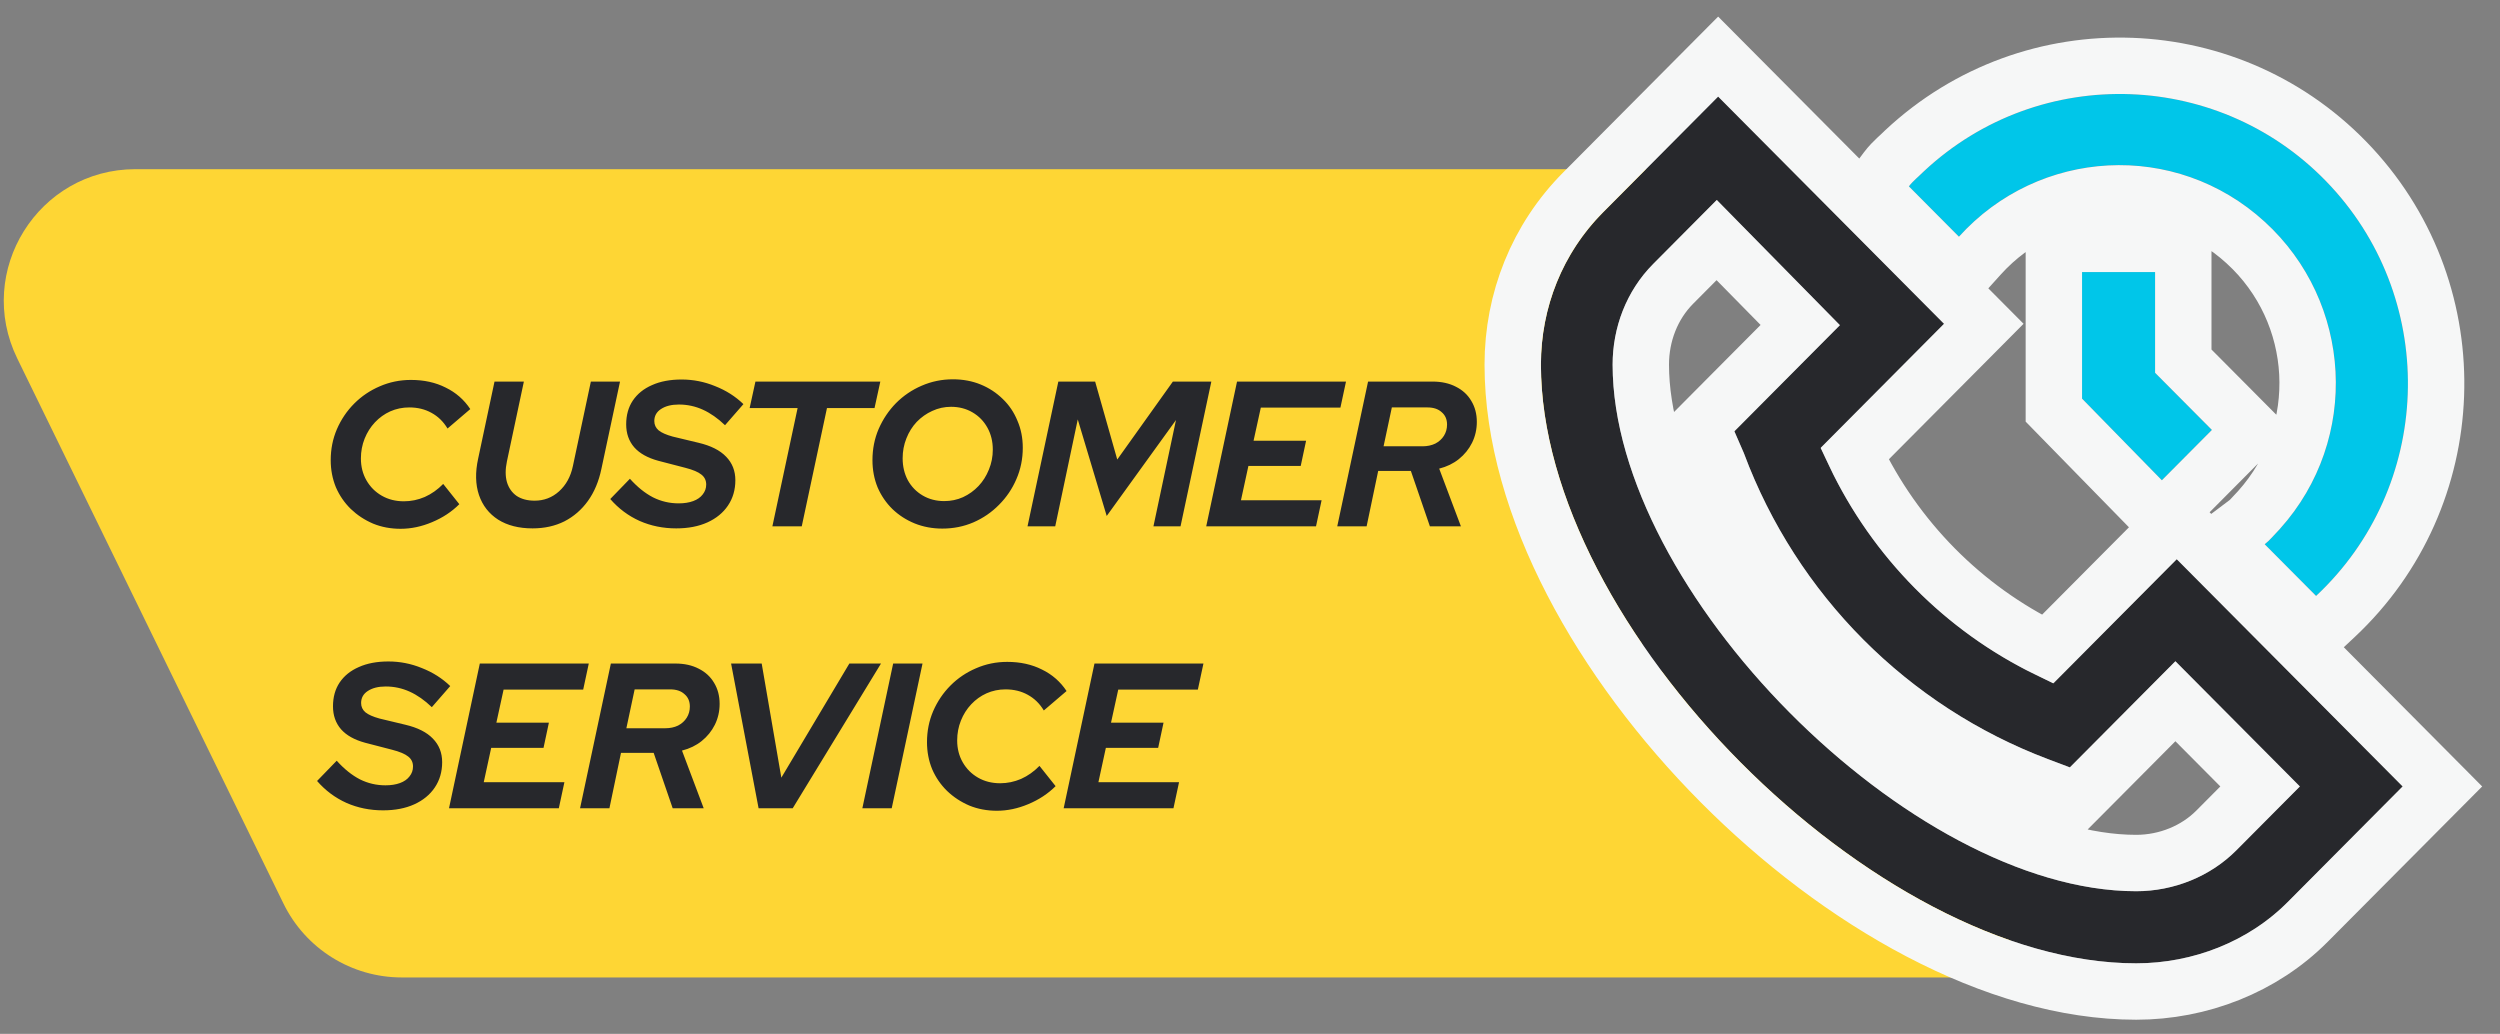
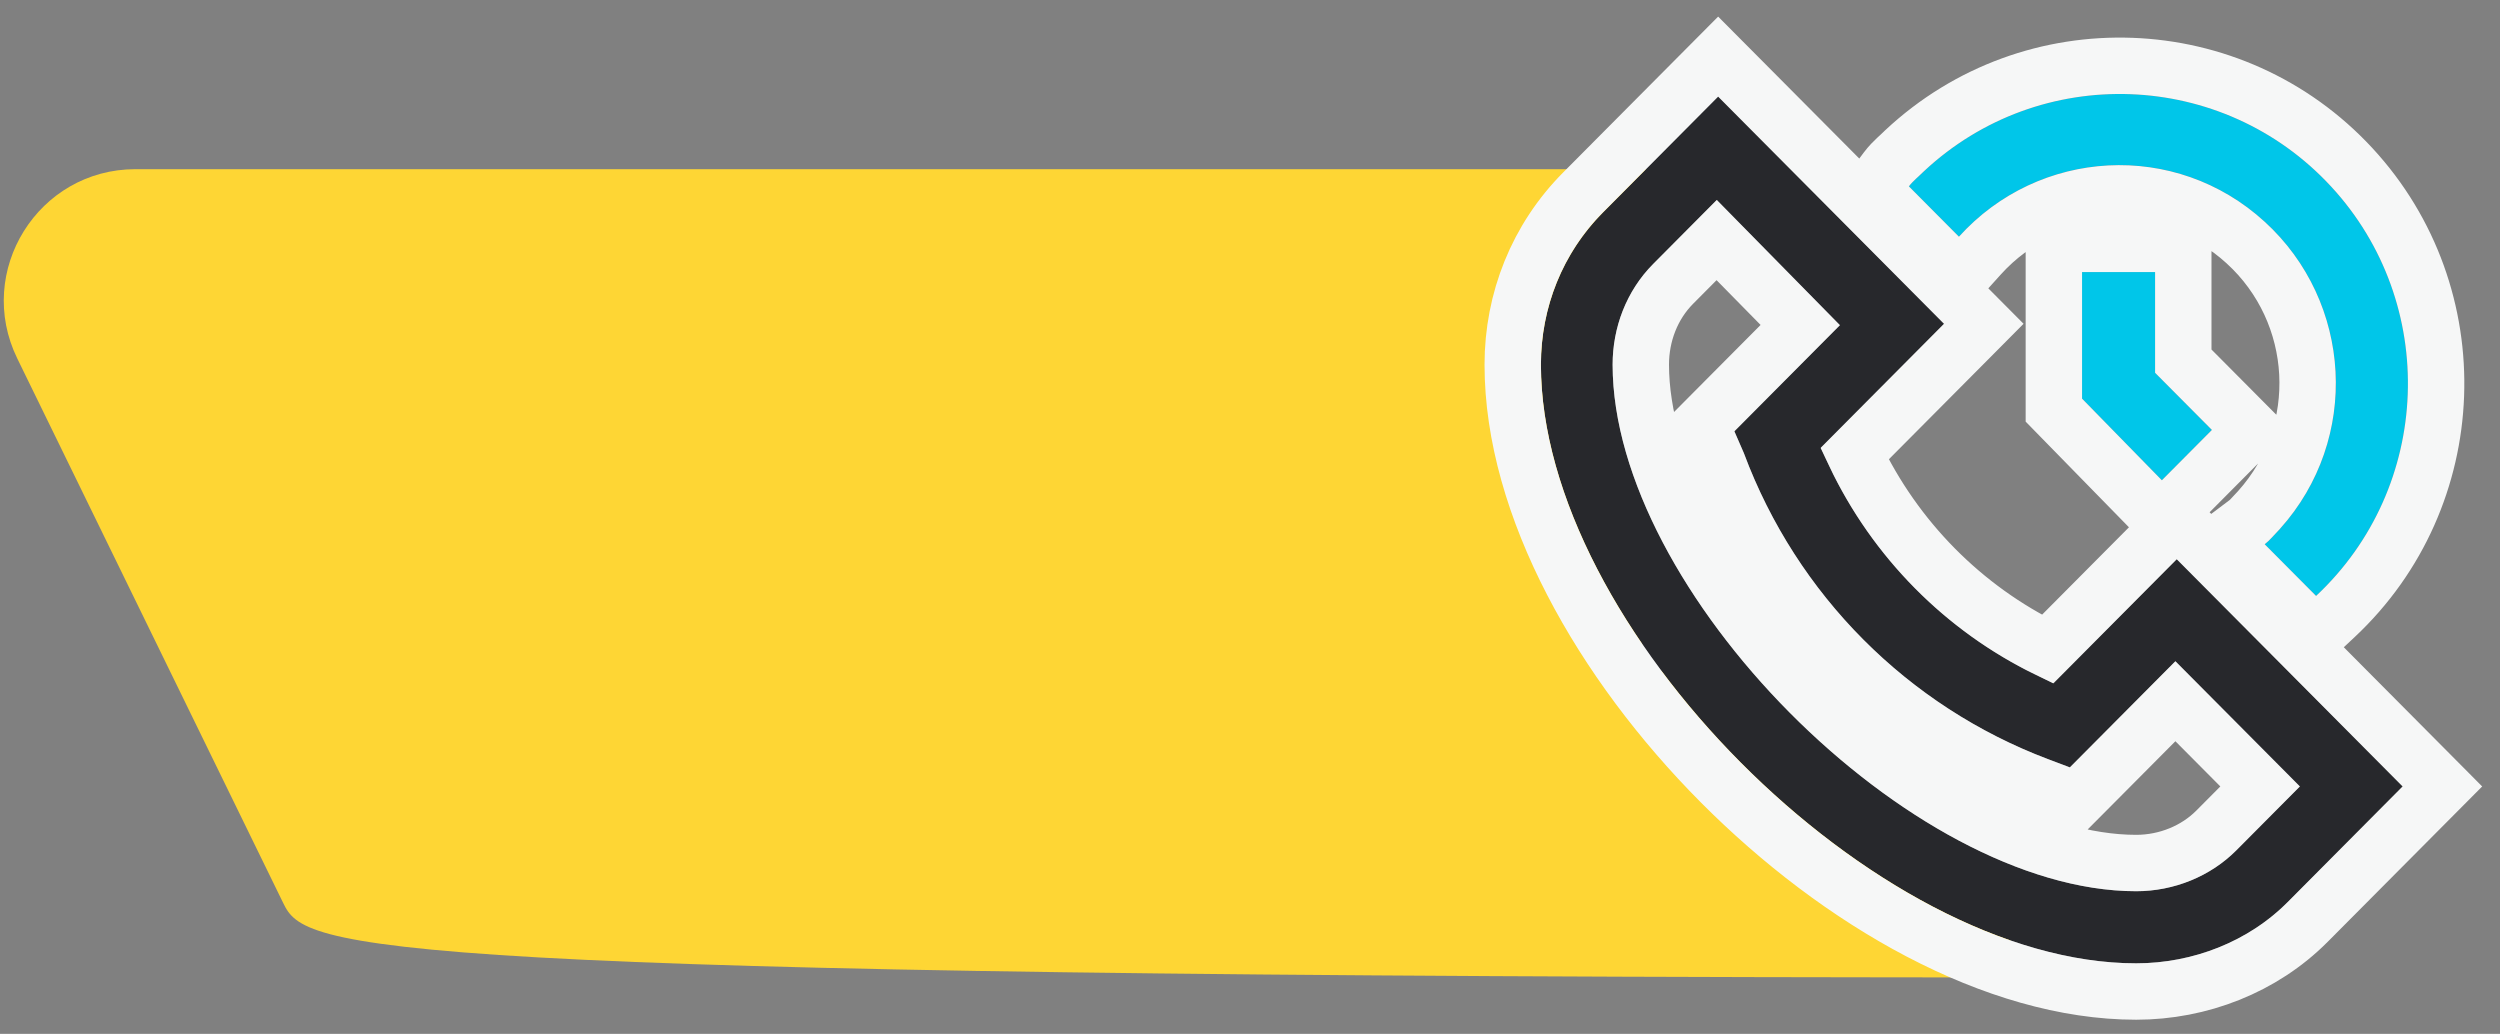
<svg xmlns="http://www.w3.org/2000/svg" width="133" height="55" viewBox="0 0 133 55" fill="none">
  <rect x="0" y="0" width="133" height="55" fill="#808080" stroke="none" />
-   <path d="M0.919 19.072C-1.352 14.422 2.034 9 7.209 9H90L84.5 18L87.5 35L109.5 52H21.372C18.697 52 16.256 50.475 15.082 48.072L0.919 19.072Z" fill="#FED634" />
+   <path d="M0.919 19.072C-1.352 14.422 2.034 9 7.209 9H90L84.5 18L87.5 35L109.5 52C18.697 52 16.256 50.475 15.082 48.072L0.919 19.072Z" fill="#FED634" />
  <path d="M104.216 12.593C108.462 7.888 115.731 7.454 120.481 11.797C125.159 16.068 125.591 23.379 121.273 28.157C120.985 28.447 120.769 28.736 120.481 28.953L123.216 31.704C129.405 25.913 129.765 16.14 124.008 9.915C118.25 3.689 108.534 3.327 102.345 9.119C102.057 9.408 101.769 9.625 101.553 9.915L104.216 12.593Z" fill="#00C6E9" />
  <path fill-rule="evenodd" clip-rule="evenodd" d="M113.644 51.249C99.754 51.249 81.977 33.369 81.977 19.398C81.977 16.358 83.129 13.462 85.288 11.29L91.405 5.137L103.424 17.226L96.875 23.814C99.25 29.46 103.712 33.948 109.254 36.337L115.803 29.75L127.822 41.839L121.705 47.992C119.617 50.091 116.667 51.249 113.644 51.249ZM91.333 10.639L87.951 14.041C86.511 15.489 85.791 17.443 85.791 19.398C85.791 31.415 101.625 47.413 113.644 47.413C115.659 47.413 117.602 46.616 118.97 45.241L122.352 41.839L115.731 35.179L110.117 40.825L108.966 40.391C101.481 37.568 95.579 31.632 92.772 24.103L92.269 22.945L97.882 17.299L91.333 10.639Z" fill="#27282C" />
  <path d="M115.011 25.551L117.674 22.873L114.651 19.832V14.475H110.765V21.208L115.011 25.551Z" fill="#00C6E9" />
  <path d="M103.152 13.651L104.268 14.774L105.329 13.598C109.026 9.502 115.342 9.13 119.469 12.904L119.47 12.905C123.538 16.619 123.916 22.97 120.181 27.128C120.065 27.246 119.944 27.379 119.858 27.474C119.826 27.509 119.798 27.54 119.777 27.562C119.669 27.679 119.614 27.728 119.578 27.756L118.205 28.791L119.417 30.011L122.152 32.762L123.178 33.794L124.241 32.799C131.032 26.445 131.427 15.728 125.109 8.896C118.788 2.062 108.118 1.662 101.32 8.023L101.3 8.042L101.281 8.061C101.205 8.137 101.144 8.193 101.065 8.266C101.017 8.309 100.963 8.359 100.895 8.423C100.742 8.567 100.539 8.766 100.35 9.018L99.577 10.055L100.489 10.972L103.152 13.651ZM92.469 4.08L91.405 3.01L90.341 4.08L84.224 10.233C81.776 12.694 80.477 15.974 80.477 19.398C80.477 26.947 85.223 35.269 91.538 41.62C97.851 47.971 106.129 52.749 113.644 52.749C117.038 52.749 120.38 51.451 122.768 49.049L128.886 42.896L129.937 41.839L128.886 40.781L116.867 28.692L115.803 27.622L114.739 28.692L108.928 34.537C104.463 32.361 100.824 28.694 98.664 24.141L104.488 18.284L105.539 17.226L104.488 16.169L92.469 4.08ZM109.588 42.229L110.496 42.571L111.181 41.883L115.731 37.306L120.237 41.839L117.906 44.183C116.83 45.266 115.274 45.913 113.644 45.913C108.215 45.913 101.614 42.233 96.275 36.855C90.938 31.477 87.291 24.834 87.291 19.398C87.291 17.804 87.878 16.241 89.014 15.099L91.327 12.772L95.773 17.293L91.205 21.887L90.487 22.61L90.893 23.543L91.381 24.665C94.344 32.58 100.557 38.822 108.436 41.794L109.588 42.229ZM113.939 26.6L115.002 27.688L116.075 26.609L118.738 23.93L119.789 22.873L118.738 21.815L116.151 19.213V14.475V12.975H114.651H110.765H109.265V14.475V21.208V21.819L109.692 22.256L113.939 26.6Z" stroke="#F6F7F7" stroke-width="3" />
-   <path d="M21.312 28.132C20.784 28.132 20.296 28.04 19.849 27.857C19.402 27.666 19.006 27.406 18.661 27.076C18.324 26.746 18.06 26.361 17.869 25.921C17.686 25.474 17.594 24.993 17.594 24.48C17.594 23.893 17.704 23.343 17.924 22.83C18.151 22.309 18.459 21.855 18.848 21.466C19.237 21.077 19.688 20.773 20.201 20.553C20.722 20.326 21.275 20.212 21.862 20.212C22.559 20.212 23.175 20.348 23.71 20.619C24.253 20.883 24.689 21.264 25.019 21.763L23.809 22.797C23.589 22.43 23.303 22.152 22.951 21.961C22.606 21.77 22.214 21.675 21.774 21.675C21.415 21.675 21.077 21.745 20.762 21.884C20.454 22.023 20.183 22.218 19.948 22.467C19.713 22.716 19.53 23.006 19.398 23.336C19.266 23.666 19.2 24.018 19.2 24.392C19.2 24.825 19.299 25.213 19.497 25.558C19.695 25.903 19.966 26.174 20.311 26.372C20.656 26.57 21.048 26.669 21.488 26.669C21.869 26.669 22.24 26.592 22.599 26.438C22.958 26.277 23.285 26.046 23.578 25.745L24.436 26.823C24.033 27.226 23.549 27.545 22.984 27.78C22.427 28.015 21.869 28.132 21.312 28.132ZM28.332 28.11C27.606 28.11 26.997 27.956 26.506 27.648C26.015 27.333 25.674 26.896 25.483 26.339C25.292 25.774 25.278 25.125 25.439 24.392L26.308 20.3H27.87L26.968 24.546C26.88 24.964 26.88 25.331 26.968 25.646C27.063 25.961 27.236 26.207 27.485 26.383C27.742 26.552 28.061 26.636 28.442 26.636C28.941 26.636 29.373 26.471 29.74 26.141C30.114 25.804 30.36 25.356 30.477 24.799L31.434 20.3H32.985L31.995 24.942C31.856 25.609 31.617 26.178 31.28 26.647C30.943 27.116 30.525 27.479 30.026 27.736C29.527 27.985 28.963 28.11 28.332 28.11ZM35.975 28.11C35.278 28.11 34.629 27.978 34.028 27.714C33.426 27.443 32.906 27.054 32.466 26.548L33.511 25.47C33.907 25.91 34.317 26.24 34.743 26.46C35.168 26.673 35.623 26.779 36.107 26.779C36.4 26.779 36.657 26.739 36.877 26.658C37.097 26.577 37.265 26.46 37.383 26.306C37.507 26.152 37.57 25.976 37.57 25.778C37.57 25.558 37.485 25.382 37.317 25.25C37.148 25.111 36.862 24.99 36.459 24.887L35.018 24.513C34.453 24.359 34.028 24.121 33.742 23.798C33.456 23.468 33.313 23.061 33.313 22.577C33.313 22.086 33.43 21.664 33.665 21.312C33.907 20.953 34.248 20.678 34.688 20.487C35.128 20.289 35.652 20.19 36.261 20.19C36.877 20.19 37.471 20.307 38.043 20.542C38.622 20.769 39.124 21.088 39.55 21.499L38.571 22.621C38.189 22.254 37.797 21.979 37.394 21.796C36.99 21.613 36.565 21.521 36.118 21.521C35.722 21.521 35.403 21.602 35.161 21.763C34.926 21.917 34.809 22.13 34.809 22.401C34.809 22.599 34.886 22.764 35.04 22.896C35.194 23.021 35.443 23.131 35.788 23.226L37.163 23.556C37.815 23.71 38.303 23.956 38.626 24.293C38.956 24.63 39.121 25.048 39.121 25.547C39.121 26.06 38.989 26.511 38.725 26.9C38.468 27.281 38.105 27.578 37.636 27.791C37.166 28.004 36.613 28.11 35.975 28.11ZM41.091 28L42.433 21.708H39.881L40.189 20.3H46.833L46.525 21.708H43.995L42.653 28H41.091ZM50.133 28.121C49.605 28.121 49.114 28.029 48.659 27.846C48.212 27.663 47.82 27.41 47.482 27.087C47.145 26.757 46.881 26.372 46.69 25.932C46.507 25.485 46.415 25.001 46.415 24.48C46.415 23.886 46.525 23.332 46.745 22.819C46.973 22.298 47.281 21.84 47.669 21.444C48.065 21.048 48.52 20.74 49.033 20.52C49.554 20.293 50.108 20.179 50.694 20.179C51.23 20.179 51.721 20.271 52.168 20.454C52.616 20.637 53.008 20.894 53.345 21.224C53.683 21.547 53.943 21.932 54.126 22.379C54.317 22.819 54.412 23.299 54.412 23.82C54.412 24.414 54.299 24.971 54.071 25.492C53.851 26.005 53.543 26.46 53.147 26.856C52.759 27.252 52.304 27.564 51.783 27.791C51.27 28.011 50.72 28.121 50.133 28.121ZM50.232 26.658C50.592 26.658 50.925 26.588 51.233 26.449C51.549 26.302 51.824 26.104 52.058 25.855C52.293 25.606 52.476 25.316 52.608 24.986C52.748 24.649 52.817 24.293 52.817 23.919C52.817 23.486 52.722 23.098 52.531 22.753C52.341 22.408 52.077 22.137 51.739 21.939C51.402 21.741 51.021 21.642 50.595 21.642C50.243 21.642 49.91 21.715 49.594 21.862C49.286 22.001 49.011 22.196 48.769 22.445C48.535 22.694 48.351 22.988 48.219 23.325C48.087 23.655 48.021 24.007 48.021 24.381C48.021 24.814 48.113 25.202 48.296 25.547C48.487 25.892 48.751 26.163 49.088 26.361C49.426 26.559 49.807 26.658 50.232 26.658ZM54.664 28L56.303 20.3H58.261L59.438 24.447L62.397 20.3H64.443L62.804 28H61.363L62.562 22.346L58.877 27.45L57.337 22.313L56.138 28H54.664ZM64.171 28L65.81 20.3H71.607L71.31 21.686H67.075L66.69 23.446H69.484L69.198 24.788H66.415L66.019 26.614H70.309L70.012 28H64.171ZM71.142 28L72.781 20.3H76.213C76.69 20.3 77.104 20.392 77.456 20.575C77.808 20.751 78.08 21 78.27 21.323C78.468 21.646 78.567 22.02 78.567 22.445C78.567 22.841 78.483 23.211 78.314 23.556C78.146 23.893 77.911 24.183 77.61 24.425C77.317 24.66 76.969 24.828 76.565 24.931L77.72 28H76.07L75.058 25.052H73.32L72.704 28H71.142ZM73.606 23.743H75.674C75.931 23.743 76.158 23.695 76.356 23.6C76.554 23.497 76.708 23.358 76.818 23.182C76.928 23.006 76.983 22.808 76.983 22.588C76.983 22.309 76.888 22.089 76.697 21.928C76.514 21.759 76.261 21.675 75.938 21.675H74.046L73.606 23.743ZM20.377 43.11C19.68 43.11 19.031 42.978 18.43 42.714C17.829 42.443 17.308 42.054 16.868 41.548L17.913 40.47C18.309 40.91 18.72 41.24 19.145 41.46C19.57 41.673 20.025 41.779 20.509 41.779C20.802 41.779 21.059 41.739 21.279 41.658C21.499 41.577 21.668 41.46 21.785 41.306C21.91 41.152 21.972 40.976 21.972 40.778C21.972 40.558 21.888 40.382 21.719 40.25C21.55 40.111 21.264 39.99 20.861 39.887L19.42 39.513C18.855 39.359 18.43 39.121 18.144 38.798C17.858 38.468 17.715 38.061 17.715 37.577C17.715 37.086 17.832 36.664 18.067 36.312C18.309 35.953 18.65 35.678 19.09 35.487C19.53 35.289 20.054 35.19 20.663 35.19C21.279 35.19 21.873 35.307 22.445 35.542C23.024 35.769 23.527 36.088 23.952 36.499L22.973 37.621C22.592 37.254 22.199 36.979 21.796 36.796C21.393 36.613 20.967 36.521 20.52 36.521C20.124 36.521 19.805 36.602 19.563 36.763C19.328 36.917 19.211 37.13 19.211 37.401C19.211 37.599 19.288 37.764 19.442 37.896C19.596 38.021 19.845 38.131 20.19 38.226L21.565 38.556C22.218 38.71 22.705 38.956 23.028 39.293C23.358 39.63 23.523 40.048 23.523 40.547C23.523 41.06 23.391 41.511 23.127 41.9C22.87 42.281 22.507 42.578 22.038 42.791C21.569 43.004 21.015 43.11 20.377 43.11ZM23.887 43L25.526 35.3H31.323L31.026 36.686H26.791L26.407 38.446H29.201L28.915 39.788H26.131L25.735 41.614H30.026L29.729 43H23.887ZM30.859 43L32.498 35.3H35.93C36.407 35.3 36.821 35.392 37.173 35.575C37.525 35.751 37.797 36 37.987 36.323C38.185 36.646 38.284 37.02 38.284 37.445C38.284 37.841 38.2 38.211 38.031 38.556C37.863 38.893 37.628 39.183 37.327 39.425C37.034 39.66 36.686 39.828 36.282 39.931L37.437 43H35.787L34.775 40.052H33.037L32.421 43H30.859ZM33.323 38.743H35.391C35.648 38.743 35.875 38.695 36.073 38.6C36.271 38.497 36.425 38.358 36.535 38.182C36.645 38.006 36.7 37.808 36.7 37.588C36.7 37.309 36.605 37.089 36.414 36.928C36.231 36.759 35.978 36.675 35.655 36.675H33.763L33.323 38.743ZM40.357 43L38.894 35.3H40.522L41.567 41.372L45.186 35.3H46.869L42.172 43H40.357ZM45.877 43L47.516 35.3H49.078L47.439 43H45.877ZM53.034 43.132C52.506 43.132 52.018 43.04 51.571 42.857C51.123 42.666 50.727 42.406 50.383 42.076C50.045 41.746 49.781 41.361 49.591 40.921C49.407 40.474 49.316 39.993 49.316 39.48C49.316 38.893 49.426 38.343 49.646 37.83C49.873 37.309 50.181 36.855 50.57 36.466C50.958 36.077 51.409 35.773 51.923 35.553C52.443 35.326 52.997 35.212 53.584 35.212C54.28 35.212 54.896 35.348 55.432 35.619C55.974 35.883 56.411 36.264 56.741 36.763L55.531 37.797C55.311 37.43 55.025 37.152 54.673 36.961C54.328 36.77 53.936 36.675 53.496 36.675C53.136 36.675 52.799 36.745 52.484 36.884C52.176 37.023 51.904 37.218 51.67 37.467C51.435 37.716 51.252 38.006 51.12 38.336C50.988 38.666 50.922 39.018 50.922 39.392C50.922 39.825 51.021 40.213 51.219 40.558C51.417 40.903 51.688 41.174 52.033 41.372C52.377 41.57 52.77 41.669 53.21 41.669C53.591 41.669 53.961 41.592 54.321 41.438C54.68 41.277 55.006 41.046 55.3 40.745L56.158 41.823C55.754 42.226 55.27 42.545 54.706 42.78C54.148 43.015 53.591 43.132 53.034 43.132ZM56.587 43L58.226 35.3H64.023L63.726 36.686H59.491L59.106 38.446H61.9L61.614 39.788H58.831L58.435 41.614H62.725L62.428 43H56.587Z" fill="#27282C" />
</svg>